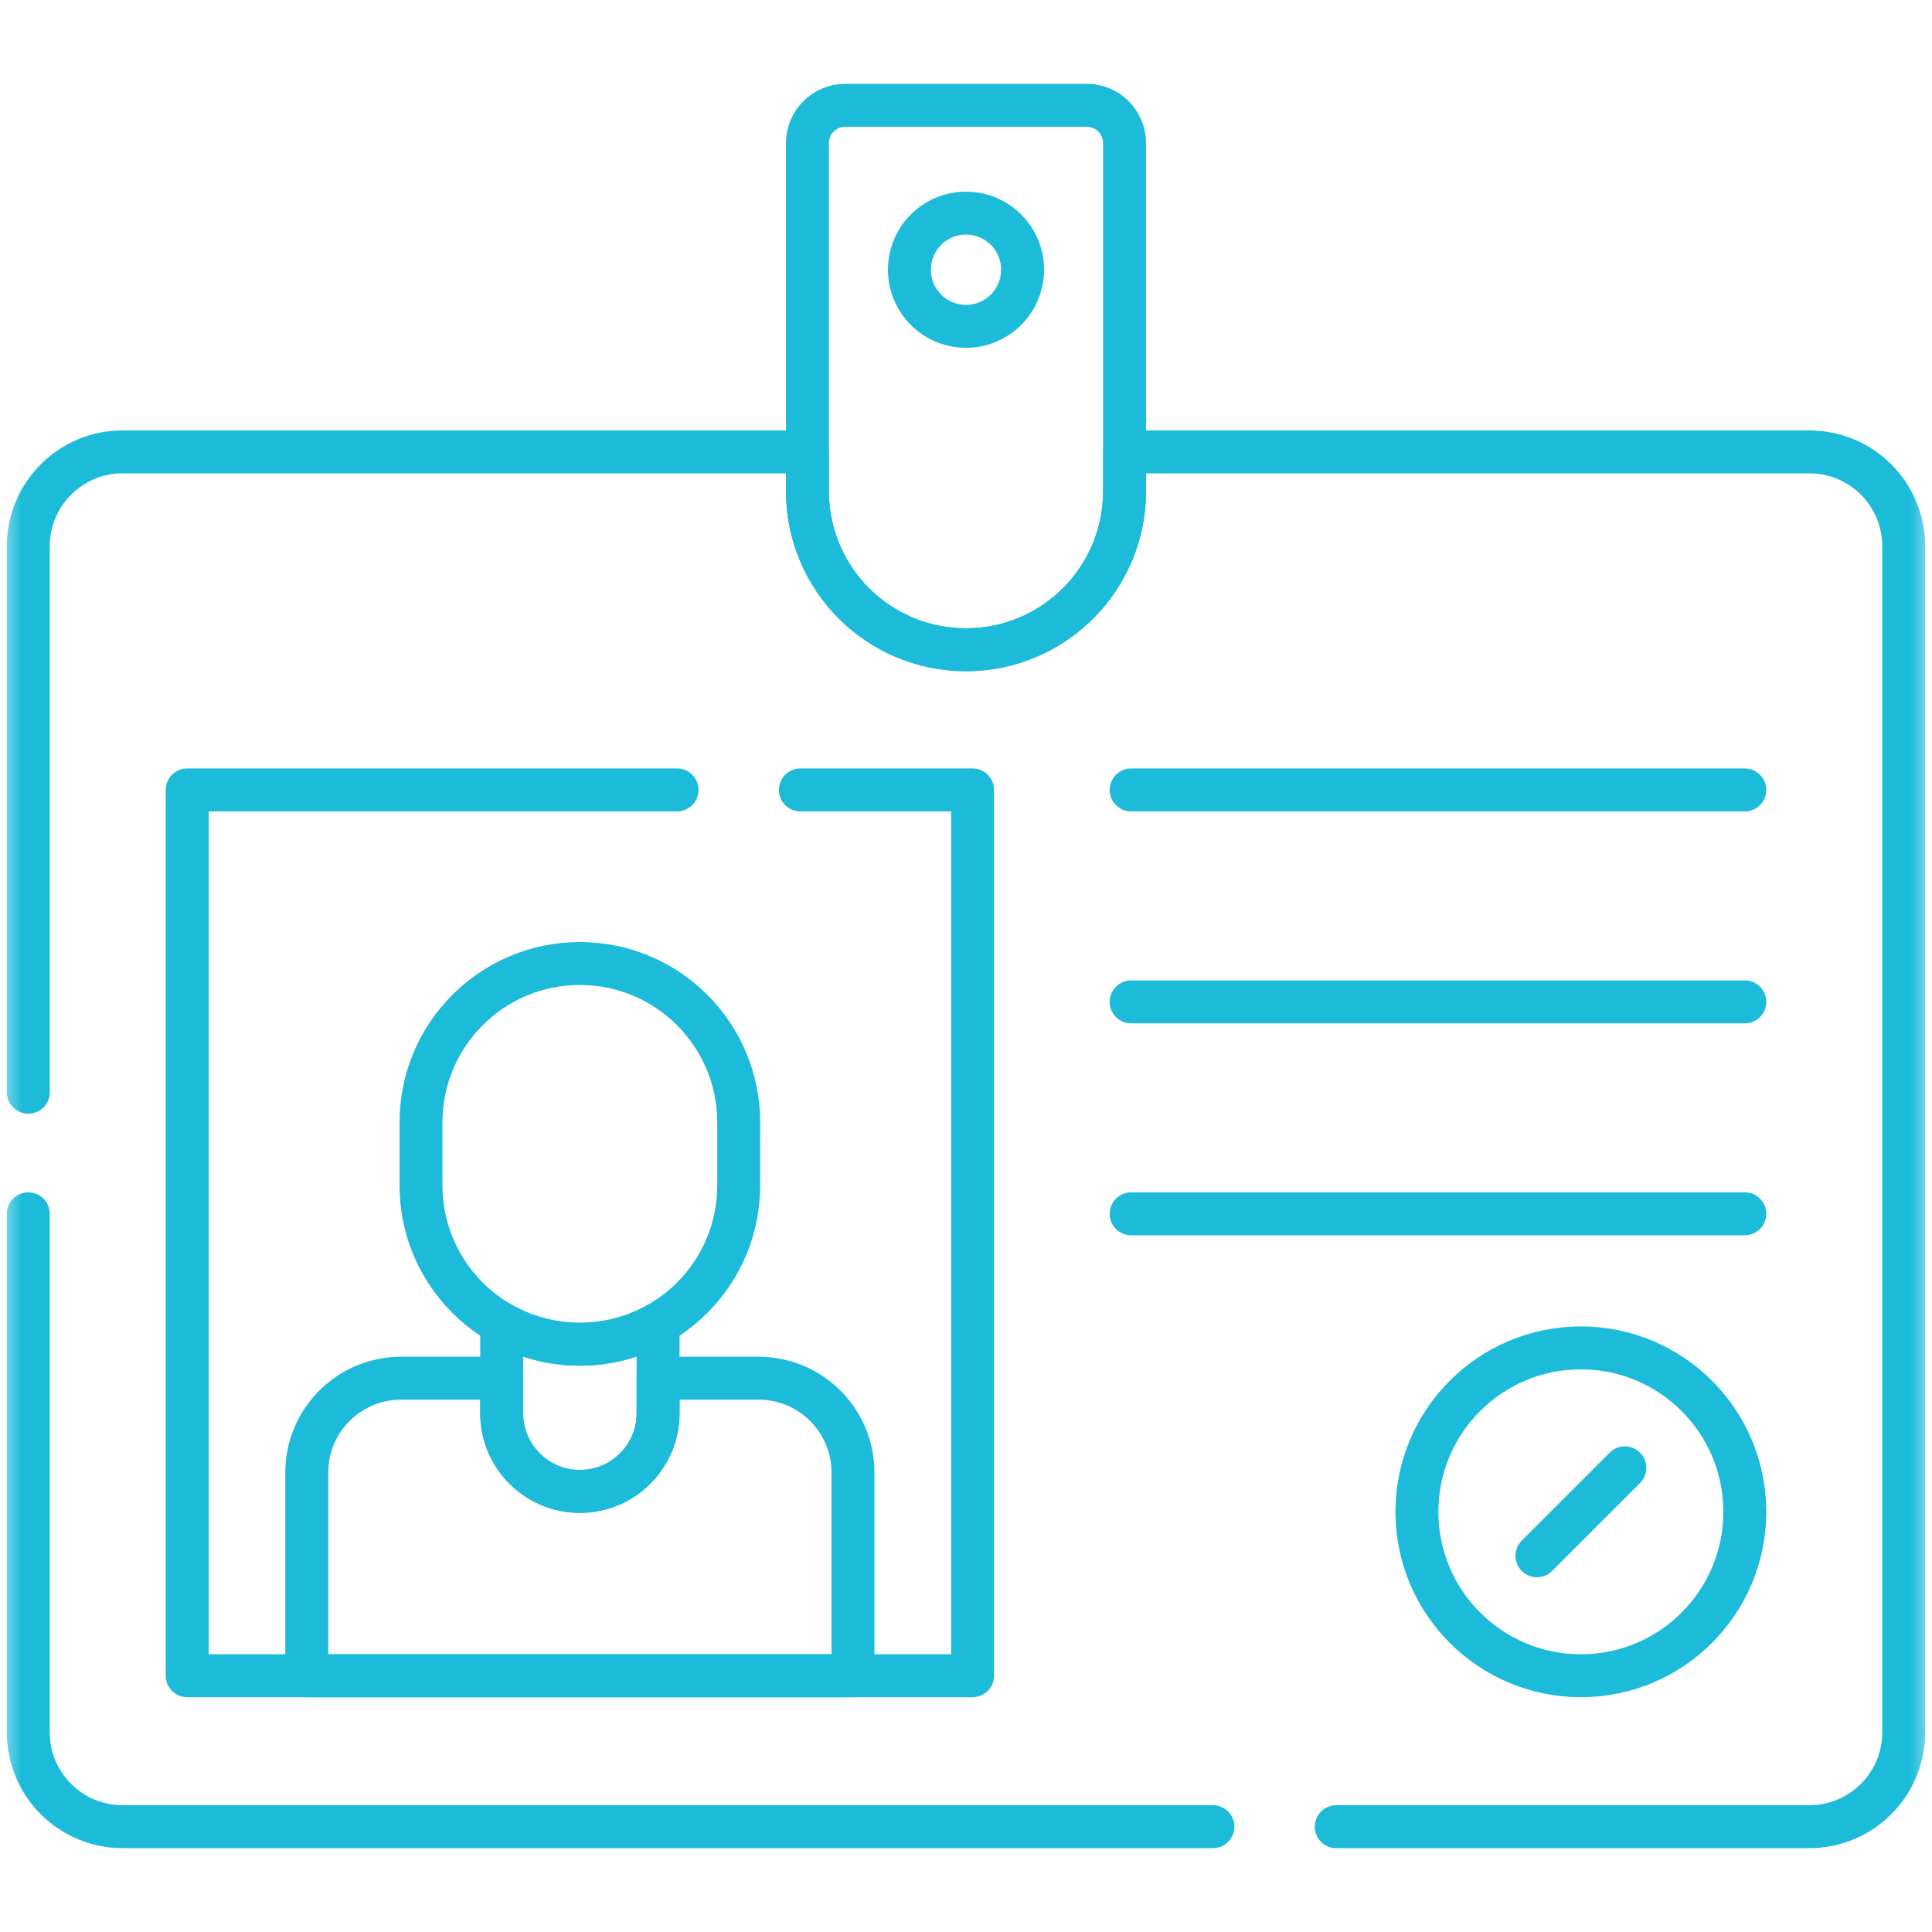
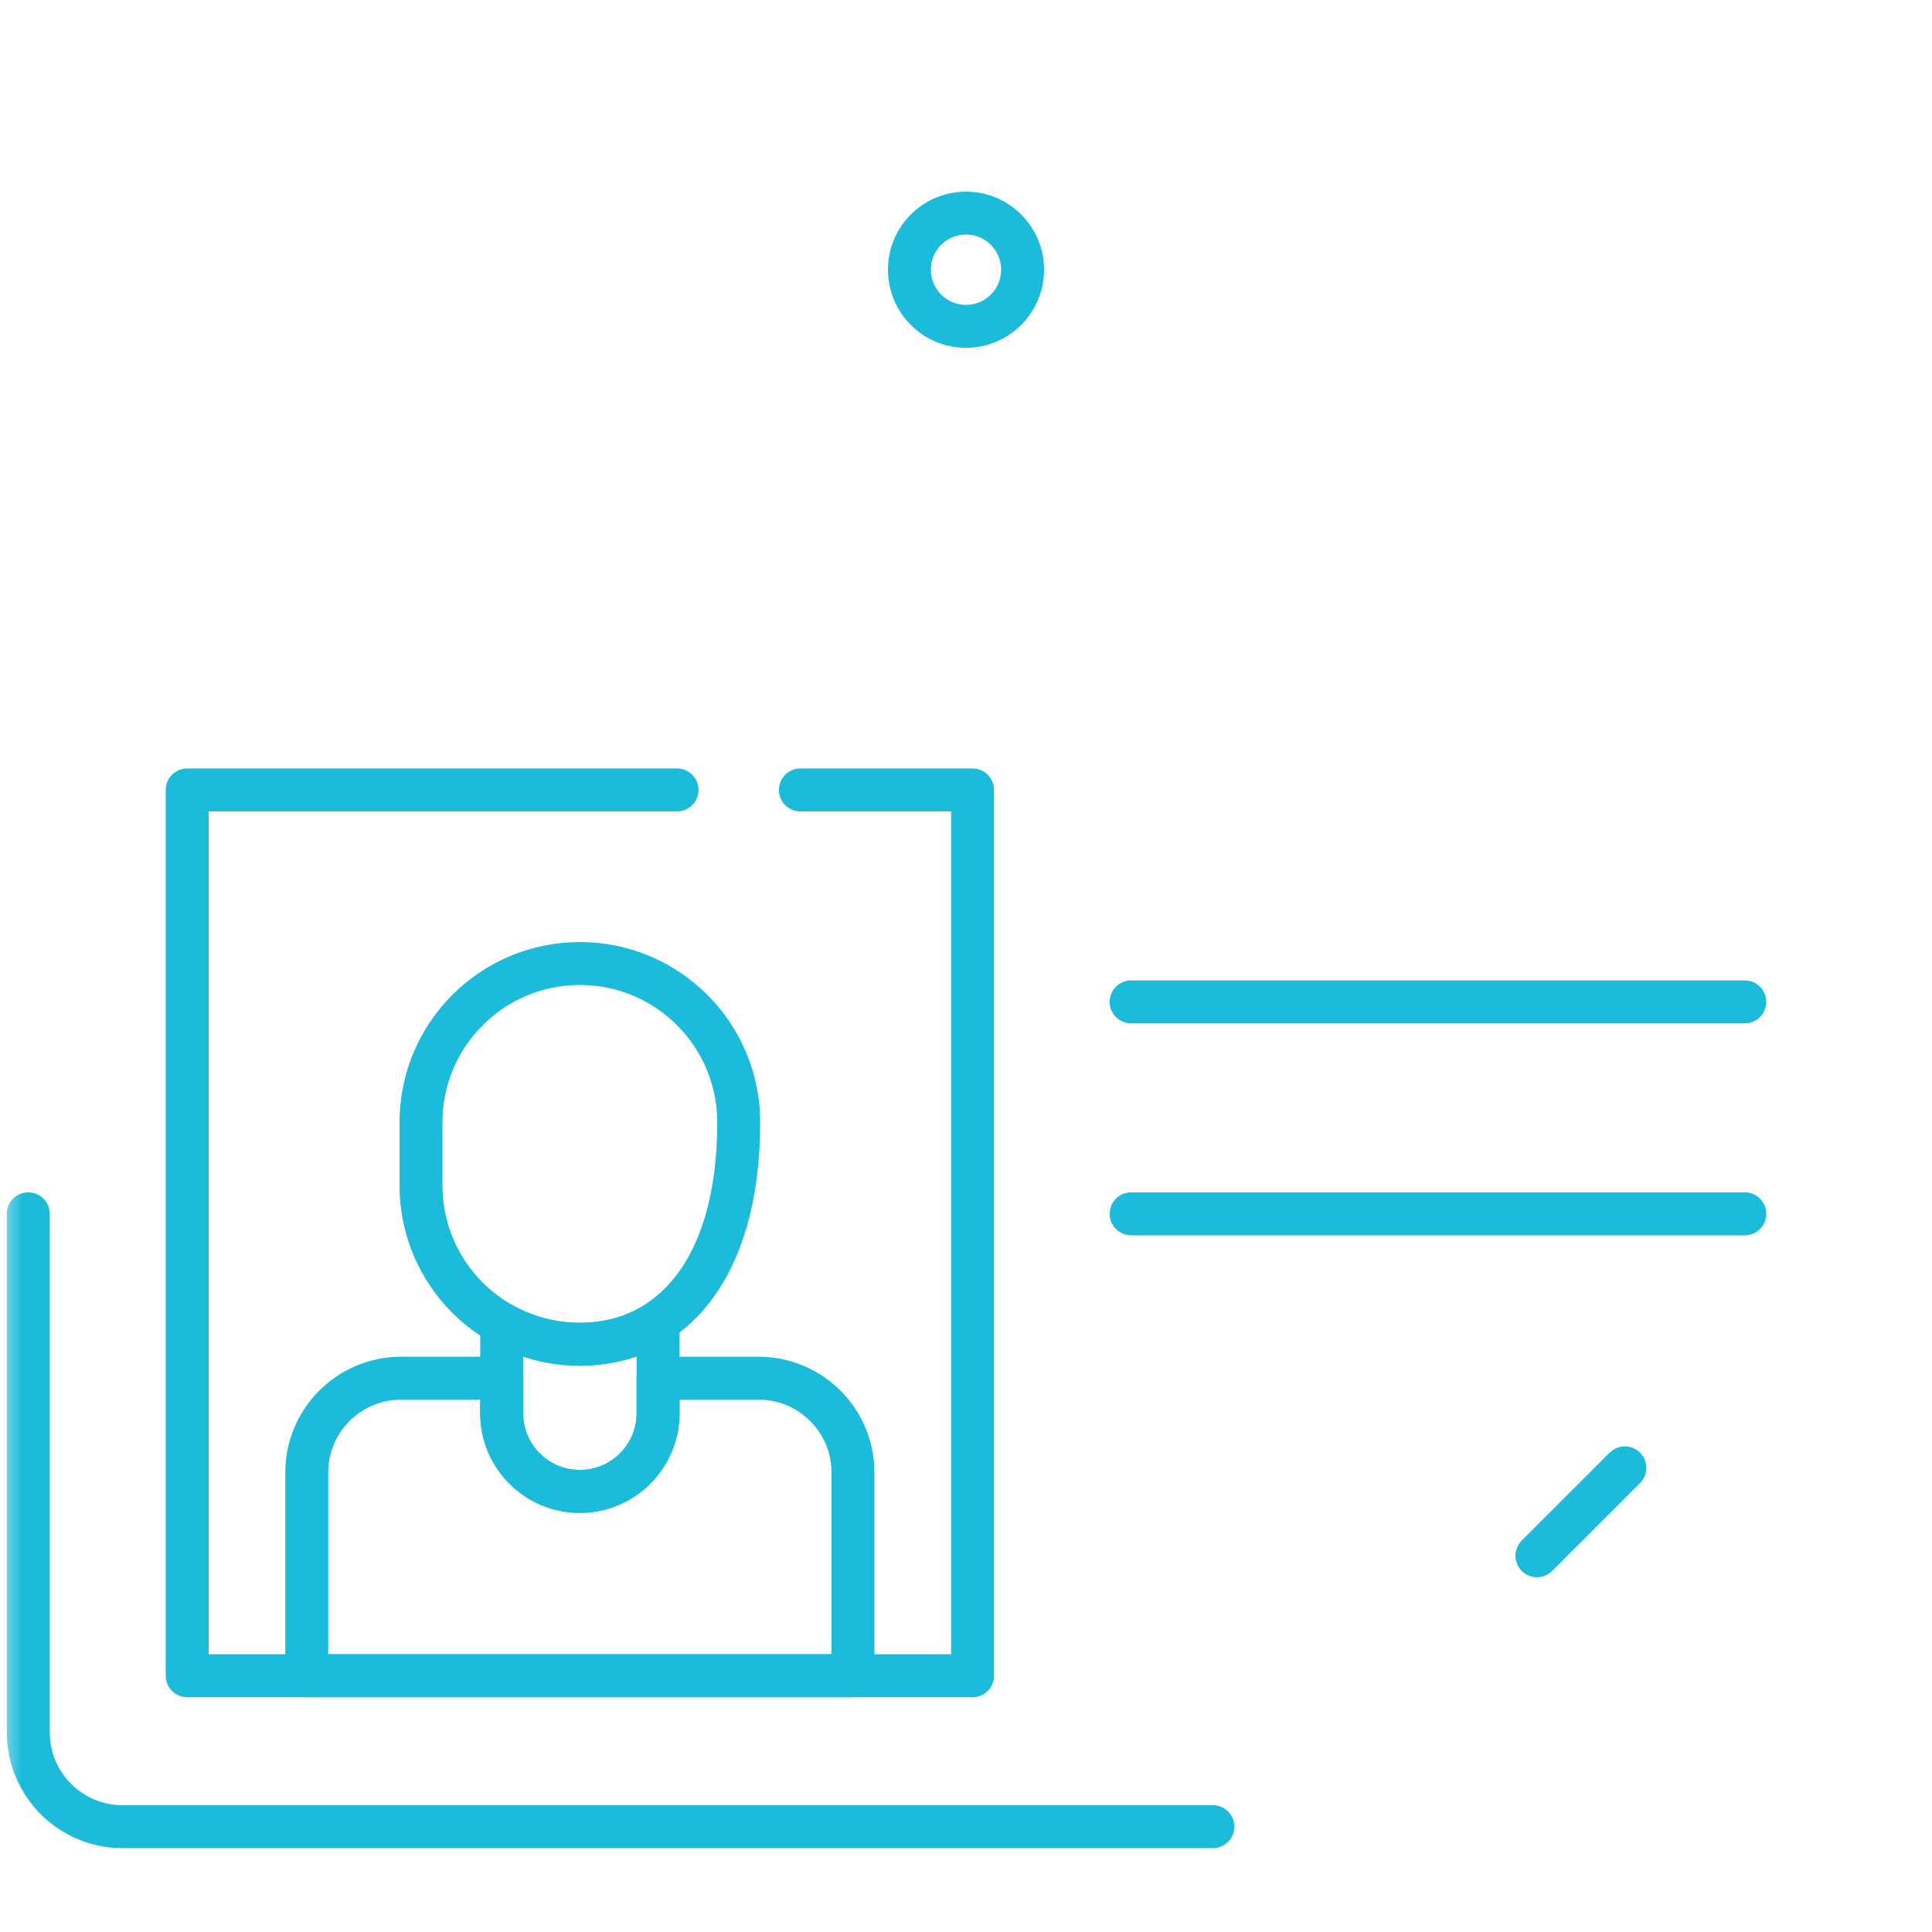
<svg xmlns="http://www.w3.org/2000/svg" fill="none" viewBox="0 0 45 45" height="45" width="45">
-   <path stroke-linejoin="round" stroke-linecap="round" stroke-miterlimit="10" stroke="#1CBBDA" d="M26.346 18.399H40.64" />
  <path stroke-linejoin="round" stroke-linecap="round" stroke-miterlimit="10" stroke="#1CBBDA" d="M26.346 23.336H40.64" />
  <path stroke-linejoin="round" stroke-linecap="round" stroke-miterlimit="10" stroke="#1CBBDA" d="M26.346 28.272H40.64" />
  <mask height="45" width="45" y="0" x="0" maskUnits="userSpaceOnUse" style="mask-type:luminance" id="mask0_996_241">
    <path stroke="white" fill="white" d="M44.5 44.5V0.5H0.5V44.5H44.5Z" />
  </mask>
  <g mask="url(#mask0_996_241)">
-     <path stroke-linejoin="round" stroke-linecap="round" stroke-miterlimit="10" stroke="#1CBBDA" d="M33.003 35.213C33.003 33.104 34.713 31.395 36.822 31.395C38.931 31.395 40.64 33.104 40.64 35.213C40.64 37.322 38.931 39.031 36.822 39.031C34.713 39.031 33.003 37.322 33.003 35.213Z" />
    <path stroke-linejoin="round" stroke-linecap="round" stroke-miterlimit="10" stroke="#1CBBDA" d="M22.5 7.601C21.772 7.601 21.182 7.01 21.182 6.282C21.182 5.554 21.772 4.964 22.5 4.964C23.228 4.964 23.818 5.554 23.818 6.282C23.818 7.01 23.228 7.601 22.5 7.601Z" />
-     <path stroke-linejoin="round" stroke-linecap="round" stroke-miterlimit="10" stroke="#1CBBDA" d="M22.5 15.134C20.46 15.134 18.807 13.481 18.807 11.441V3.332C18.807 2.847 19.201 2.453 19.686 2.453H25.314C25.799 2.453 26.193 2.847 26.193 3.332V11.441C26.193 13.481 24.539 15.134 22.5 15.134Z" />
-     <path stroke-linejoin="round" stroke-linecap="round" stroke-miterlimit="10" stroke="#1CBBDA" d="M13.506 31.31C11.463 31.31 9.806 29.654 9.806 27.61V26.142C9.806 24.098 11.463 22.442 13.506 22.442C15.55 22.442 17.206 24.098 17.206 26.142V27.61C17.206 29.654 15.55 31.31 13.506 31.31Z" />
+     <path stroke-linejoin="round" stroke-linecap="round" stroke-miterlimit="10" stroke="#1CBBDA" d="M13.506 31.31C11.463 31.31 9.806 29.654 9.806 27.61V26.142C9.806 24.098 11.463 22.442 13.506 22.442C15.55 22.442 17.206 24.098 17.206 26.142C17.206 29.654 15.55 31.31 13.506 31.31Z" />
    <path stroke-linejoin="round" stroke-linecap="round" stroke-miterlimit="10" stroke="#1CBBDA" d="M17.67 32.101H15.328V32.917C15.328 33.922 14.512 34.738 13.506 34.738C12.5 34.738 11.685 33.922 11.685 32.917V32.101H9.342C8.129 32.101 7.145 33.085 7.145 34.298V39.031H19.867V34.298C19.867 33.085 18.884 32.101 17.67 32.101Z" />
    <path stroke-linejoin="round" stroke-linecap="round" stroke-miterlimit="10" stroke="#1CBBDA" d="M13.506 31.31C12.868 31.311 12.24 31.146 11.685 30.831V32.917C11.685 33.922 12.5 34.738 13.506 34.738C14.512 34.738 15.328 33.922 15.328 32.917V30.831C14.772 31.146 14.145 31.311 13.506 31.31Z" />
    <path stroke-linejoin="round" stroke-linecap="round" stroke-miterlimit="10" stroke="#1CBBDA" d="M18.642 18.399H22.653V39.031H4.36V18.399H15.77" />
    <path stroke-linejoin="round" stroke-linecap="round" stroke-miterlimit="10" stroke="#1CBBDA" d="M0.659 28.272V40.349C0.659 41.563 1.643 42.547 2.856 42.547H28.251" />
-     <path stroke-linejoin="round" stroke-linecap="round" stroke-miterlimit="10" stroke="#1CBBDA" d="M31.124 42.547H42.143C43.357 42.547 44.341 41.563 44.341 40.349V12.722C44.341 11.509 43.357 10.525 42.143 10.525H26.193V11.441C26.193 13.481 24.539 15.134 22.5 15.134C20.46 15.134 18.807 13.481 18.807 11.441V10.525H2.856C1.643 10.525 0.659 11.509 0.659 12.722V25.44" />
    <path stroke-linejoin="round" stroke-linecap="round" stroke-miterlimit="10" stroke="#1CBBDA" d="M35.798 36.237L37.846 34.189" />
  </g>
</svg>